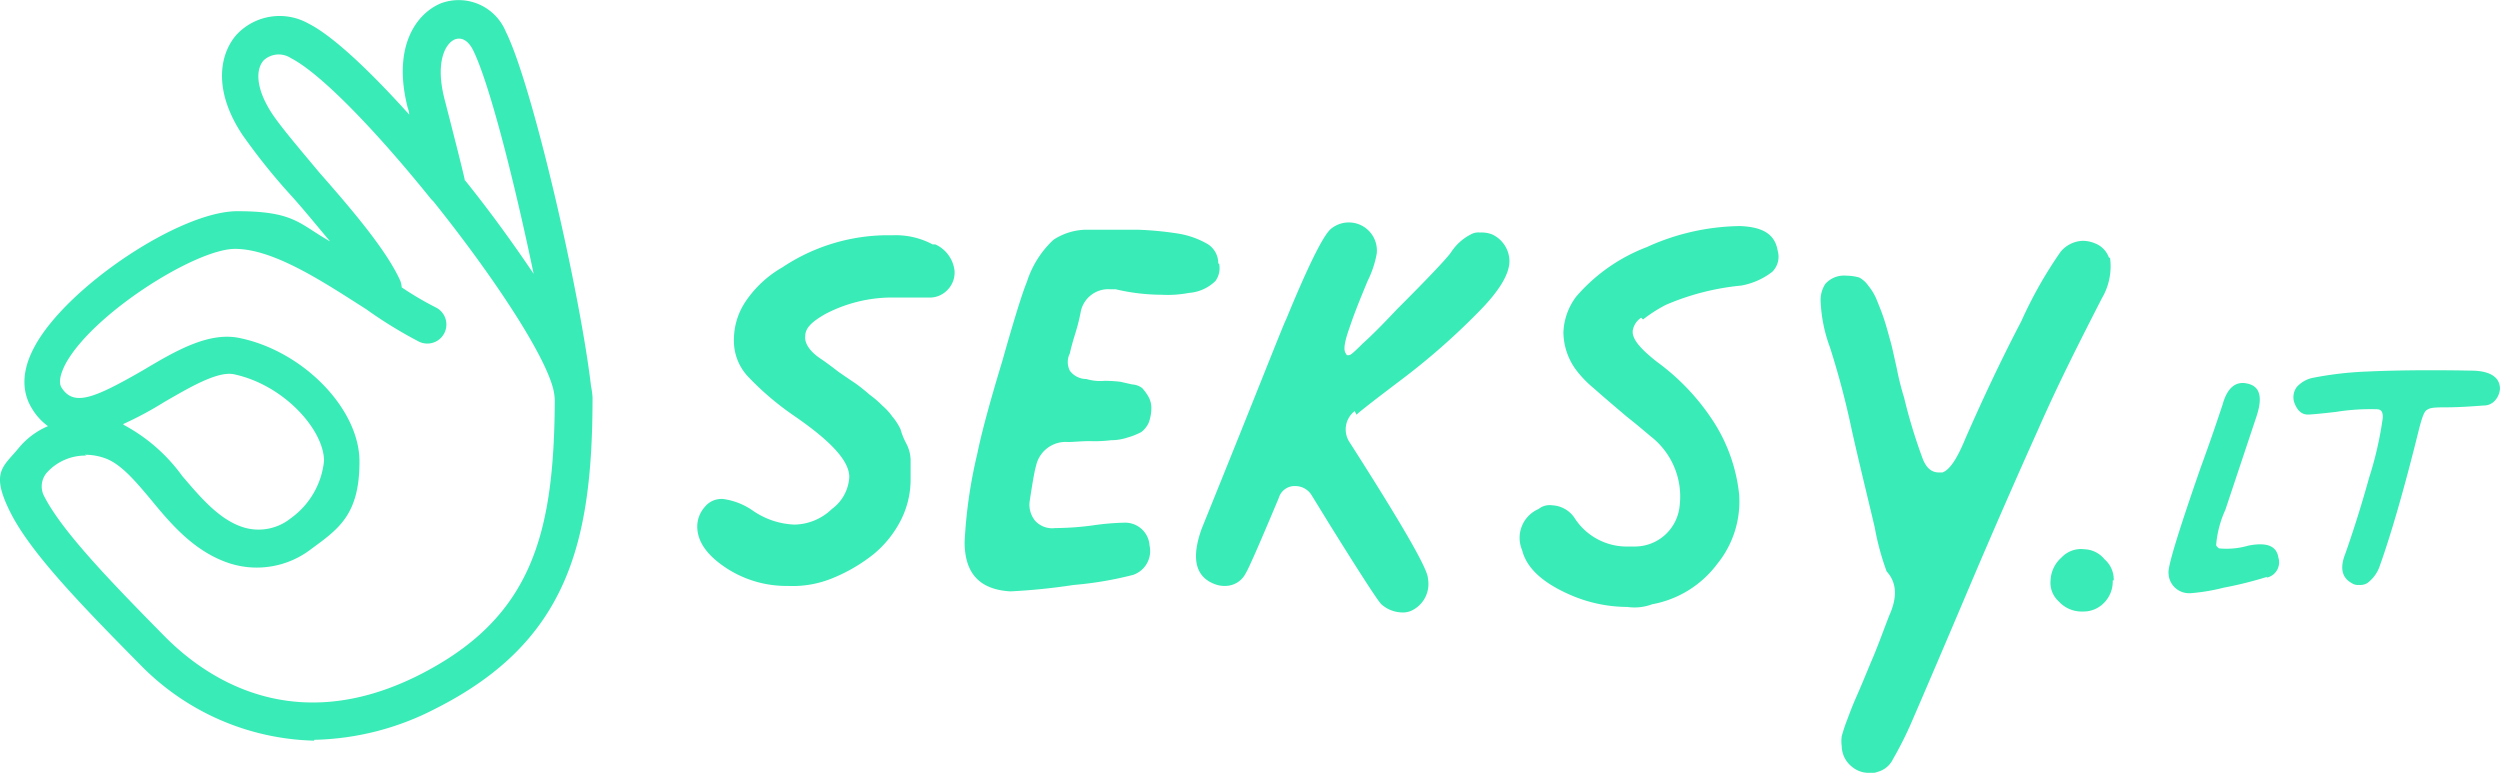
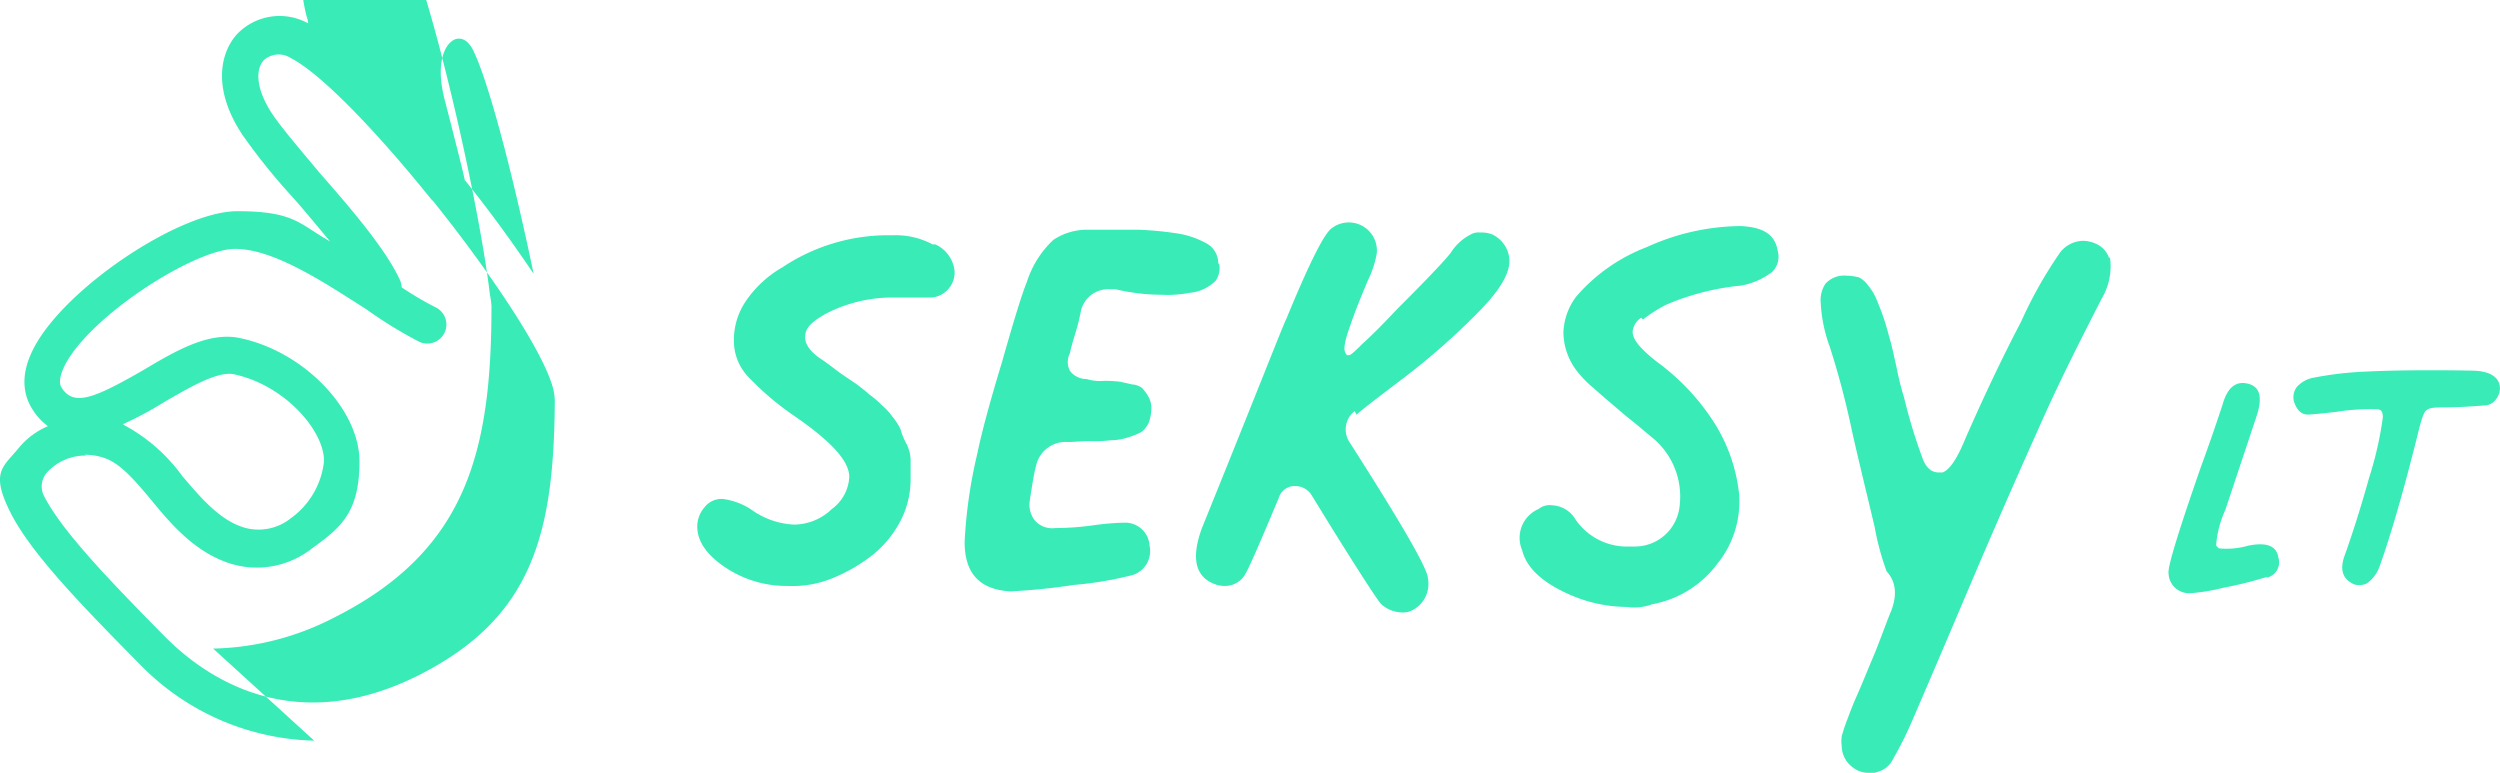
<svg xmlns="http://www.w3.org/2000/svg" width="186.348" height="57.593" viewBox="0 0 186.348 57.593">
  <g transform="translate(23.062 -145.207)">
    <path d="M70.639,171.138a5.83,5.83,0,0,0-2.934-.682h-.546a14.211,14.211,0,0,0-7.712,2.389,8.23,8.23,0,0,0-2.73,2.525,5.11,5.11,0,0,0-.887,2.934,3.87,3.87,0,0,0,1.092,2.73,21.29,21.29,0,0,0,3.276,2.8c2.8,1.911,4.231,3.412,4.231,4.641h0a3.156,3.156,0,0,1-1.3,2.389,4.1,4.1,0,0,1-2.8,1.16A5.858,5.858,0,0,1,57.263,191a5.065,5.065,0,0,0-2.252-.887h-.068a1.585,1.585,0,0,0-1.3.614,2.2,2.2,0,0,0-.546,1.433c0,1.092.682,2.116,2.116,3.071a8.186,8.186,0,0,0,4.641,1.365,7.824,7.824,0,0,0,3.412-.614,12.4,12.4,0,0,0,3-1.774,7.99,7.99,0,0,0,2.047-2.593A6.744,6.744,0,0,0,69,188.54v-1.365a2.781,2.781,0,0,0-.341-1.228,5.266,5.266,0,0,1-.409-1.024,4.292,4.292,0,0,0-.614-.955,4.732,4.732,0,0,0-.751-.819,7.5,7.5,0,0,0-.955-.819,12.792,12.792,0,0,0-1.024-.819c-.2-.136-.614-.409-1.3-.887-.614-.478-1.092-.819-1.3-.955-.819-.546-1.228-1.16-1.16-1.706,0-.614.546-1.092,1.5-1.638a10.756,10.756,0,0,1,4.982-1.228H70.57a1.821,1.821,0,0,0,1.16-.546,1.848,1.848,0,0,0,.546-1.433,2.452,2.452,0,0,0-1.433-1.979Zm21.292,1.433h0a1.69,1.69,0,0,0-.751-1.433,6.429,6.429,0,0,0-2.32-.819,25.008,25.008,0,0,0-2.866-.273H82.308a4.55,4.55,0,0,0-2.662.751,7.305,7.305,0,0,0-1.979,3.139q-.512,1.228-1.843,5.937c-.955,3.139-1.57,5.459-1.843,6.824a36.009,36.009,0,0,0-.955,6.62c0,2.32,1.092,3.549,3.412,3.685a46.173,46.173,0,0,0,4.709-.478,26.721,26.721,0,0,0,4.436-.751,1.878,1.878,0,0,0,1.228-2.184h0a1.818,1.818,0,0,0-1.911-1.706h-.068a19.052,19.052,0,0,0-2.252.2,21.6,21.6,0,0,1-2.8.2,1.721,1.721,0,0,1-1.5-.546,1.9,1.9,0,0,1-.409-1.433h0c.2-1.3.341-2.184.478-2.661a2.261,2.261,0,0,1,2.389-1.774c.409,0,.955-.068,1.638-.068a9.67,9.67,0,0,0,1.57-.068,3.865,3.865,0,0,0,1.228-.2,5.253,5.253,0,0,0,1.024-.409,1.858,1.858,0,0,0,.546-.682,3.188,3.188,0,0,0,.2-1.16,1.707,1.707,0,0,0-.273-.887,3.783,3.783,0,0,0-.409-.546,1.355,1.355,0,0,0-.751-.273l-.887-.2a10.536,10.536,0,0,0-1.16-.068,3.611,3.611,0,0,1-1.365-.136,1.528,1.528,0,0,1-1.228-.614,1.428,1.428,0,0,1,0-1.3c.068-.341.2-.819.409-1.5a14.114,14.114,0,0,0,.409-1.638h0a2.091,2.091,0,0,1,2.184-1.638h.409a15.017,15.017,0,0,0,3.412.409,8.437,8.437,0,0,0,2.047-.136,3.157,3.157,0,0,0,1.979-.887,1.619,1.619,0,0,0,.273-1.3Zm31.665,4.163a10.684,10.684,0,0,1,1.706-1.092h0a18.64,18.64,0,0,1,5.6-1.433,5.283,5.283,0,0,0,2.32-1.024,1.576,1.576,0,0,0,.409-1.57c-.2-1.228-1.092-1.774-2.8-1.843a17.174,17.174,0,0,0-6.961,1.57,13.107,13.107,0,0,0-5.255,3.685,4.706,4.706,0,0,0-.955,2.661,4.8,4.8,0,0,0,.887,2.73h0a7.982,7.982,0,0,0,1.365,1.433c.682.614,1.5,1.3,2.457,2.116.955.751,1.57,1.3,1.911,1.57h0a5.678,5.678,0,0,1,2.047,5.05,3.352,3.352,0,0,1-3.344,3.071H122.5a4.624,4.624,0,0,1-3.958-2.047,2.122,2.122,0,0,0-1.706-1.024,1.317,1.317,0,0,0-1.024.273,2.339,2.339,0,0,0-1.228,3.071c.341,1.365,1.57,2.457,3.617,3.344a10.709,10.709,0,0,0,4.231.887,3.722,3.722,0,0,0,1.843-.2,7.794,7.794,0,0,0,4.845-3,7.383,7.383,0,0,0,1.638-5.187,12.415,12.415,0,0,0-1.843-5.323,16.872,16.872,0,0,0-4.3-4.572h0c-1.3-1.024-1.911-1.774-1.774-2.389a1.413,1.413,0,0,1,.614-.887Zm-21.36,7.1c.136-.136.614-.546,3.412-2.661a51.3,51.3,0,0,0,5.6-4.914c1.57-1.57,2.389-2.866,2.389-3.89a2.223,2.223,0,0,0-1.3-1.979,2.169,2.169,0,0,0-.887-.136,1.122,1.122,0,0,0-.682.136,3.812,3.812,0,0,0-1.5,1.365h0c-.409.546-1.774,1.979-4.026,4.231-1.092,1.16-1.911,1.979-2.525,2.525-.887.887-.955.887-1.092.887s-.136,0-.136-.068c-.2-.2-.273-.614.273-2.116.341-1.024.819-2.184,1.3-3.344a7.573,7.573,0,0,0,.682-2.047,2.093,2.093,0,0,0-3.412-1.843c-.409.341-1.3,1.774-3.344,6.756h0c-.136.2-2.184,5.459-6.278,15.56-.819,2.252-.478,3.617.955,4.163a2.029,2.029,0,0,0,.819.136,1.71,1.71,0,0,0,1.5-.955h0c.136-.2.682-1.365,2.457-5.6a1.236,1.236,0,0,1,1.092-.887h.2a1.424,1.424,0,0,1,1.16.682h0l1.3,2.116c2.8,4.5,3.685,5.8,3.89,6.005a2.374,2.374,0,0,0,1.5.614,1.549,1.549,0,0,0,.887-.2,2.2,2.2,0,0,0,1.092-2.32c0-.546-1.092-2.73-5.8-10.1a1.733,1.733,0,0,1,.341-2.389Zm56.1-11.67a1.778,1.778,0,0,0-1.024-1.092,2.408,2.408,0,0,0-.955-.2,2.241,2.241,0,0,0-1.638.819h0a31.831,31.831,0,0,0-2.934,5.187c-1.57,3-2.934,5.937-4.163,8.735-.614,1.5-1.16,2.32-1.706,2.525h-.273c-.546,0-.955-.341-1.228-1.092a39.958,39.958,0,0,1-1.365-4.5,20.17,20.17,0,0,1-.546-2.184c-.2-.887-.341-1.57-.478-2.047s-.273-1.024-.478-1.638-.409-1.092-.546-1.433a4.073,4.073,0,0,0-.614-1.024,1.936,1.936,0,0,0-.682-.614,3.557,3.557,0,0,0-.955-.136,1.867,1.867,0,0,0-1.57.614,2.24,2.24,0,0,0-.341,1.433,11.092,11.092,0,0,0,.682,3.276,62.074,62.074,0,0,1,1.638,6.21c.614,2.73,1.228,5.187,1.706,7.234a19.517,19.517,0,0,0,.887,3.276q1.126,1.228.2,3.276c-.478,1.228-.887,2.389-1.365,3.48-.478,1.16-.819,1.979-1.092,2.593s-.478,1.16-.682,1.706a12.559,12.559,0,0,0-.409,1.228,2.752,2.752,0,0,0,0,.751h0a2,2,0,0,0,.819,1.57,1.905,1.905,0,0,0,1.228.409c.478,0,.409,0,.614-.068a1.767,1.767,0,0,0,1.16-.955,26.937,26.937,0,0,0,1.433-2.866c.887-2.047,2.32-5.391,4.231-9.9s3.685-8.53,5.187-11.874c1.5-3.412,3.139-6.62,4.709-9.691a4.7,4.7,0,0,0,.614-3.071Z" transform="translate(-24.186 -7.714)" fill="#39ebb6" />
-     <path d="M205.535,207.514a2.264,2.264,0,0,1-.682,1.706,2.117,2.117,0,0,1-1.5.614h-.2a2.293,2.293,0,0,1-1.638-.751,1.87,1.87,0,0,1-.614-1.57,2.4,2.4,0,0,1,.819-1.706,1.989,1.989,0,0,1,1.706-.614,2.012,2.012,0,0,1,1.5.751,1.976,1.976,0,0,1,.682,1.57Z" transform="translate(-71.116 -19.045)" fill="#39ebb6" />
    <path d="M242.829,186.983a1.437,1.437,0,0,1-.341.887,1.1,1.1,0,0,1-.887.409c-.887.068-1.843.136-2.866.136s-1.16.068-1.365.2-.341.546-.546,1.3c-1.16,4.709-2.184,8.189-3,10.441a2.632,2.632,0,0,1-.887,1.16,1.014,1.014,0,0,1-.614.137.82.82,0,0,1-.546-.137c-.751-.409-.887-1.16-.478-2.184.478-1.365,1.092-3.207,1.774-5.664a26.3,26.3,0,0,0,1.024-4.5c0-.546-.2-.614-.546-.614a16.254,16.254,0,0,0-2.934.2c-1.16.136-1.911.2-2.116.2-.478,0-.819-.341-1.024-.955a1.288,1.288,0,0,1,.2-1.092,2.2,2.2,0,0,1,1.16-.682,25.878,25.878,0,0,1,4.095-.478c1.433-.068,4.026-.136,7.712-.068,1.433,0,2.184.478,2.184,1.365Z" transform="translate(-79.544 -12.846)" fill="#39ebb6" />
    <path d="M221.168,201.48a28.326,28.326,0,0,1-3.276.819,14.377,14.377,0,0,1-2.457.409h-.068a1.526,1.526,0,0,1-1.57-1.5c-.068-.478.751-3.139,2.389-7.848.751-2.047,1.3-3.685,1.638-4.709.341-1.228.955-1.774,1.843-1.57.955.2,1.16,1.024.682,2.457l-2.32,6.961a7.736,7.736,0,0,0-.682,2.593c0,.136.137.2.2.273a5.778,5.778,0,0,0,2.184-.2c1.365-.273,2.116,0,2.252.887a1.169,1.169,0,0,1-.887,1.5Z" transform="translate(-75.217 -13.284)" fill="#39ebb6" />
    <g transform="translate(-23.062 145.207)">
-       <path d="M127.359,107.6a18.725,18.725,0,0,1-12.986-5.678c-4.385-4.441-8.152-8.32-9.67-11.356s-.506-3.373.675-4.835a5.726,5.726,0,0,1,2.136-1.574,4.392,4.392,0,0,1-1.181-1.293c-.562-.9-1.012-2.417.169-4.61,2.361-4.441,10.85-10.119,15.123-10.119s4.61.956,6.915,2.249c-.9-1.068-1.855-2.249-2.811-3.317a45.815,45.815,0,0,1-3.71-4.61c-2.249-3.373-1.687-6.072-.45-7.477a4.385,4.385,0,0,1,5.341-.843c1.8.9,4.554,3.486,7.533,6.8a1.642,1.642,0,0,0-.112-.506c-1.181-4.61.675-7.083,2.53-7.814a3.8,3.8,0,0,1,4.779,2.136c1.968,3.935,5.509,19.283,6.353,26.423a5.847,5.847,0,0,1,.112.843c0,10.963-1.911,18.271-11.75,23.218a20.477,20.477,0,0,1-8.995,2.3Zm-16.978-21.25a3.871,3.871,0,0,0-2.867,1.181,1.573,1.573,0,0,0-.337,1.743c1.293,2.642,5.06,6.521,9.107,10.625,3.036,3.036,9.5,7.477,18.777,2.867,8.545-4.273,10.175-10.513,10.232-20.52h0a4.341,4.341,0,0,0-.112-.843c-.675-2.7-4.61-8.6-8.939-14l-.169-.169c-3.935-4.891-8.152-9.332-10.457-10.513a1.65,1.65,0,0,0-2.024.169c-.562.618-.675,2.024.675,4.048.731,1.068,2.08,2.642,3.486,4.329,2.474,2.811,5,5.79,6.015,8.039a1.642,1.642,0,0,1,.112.506,23.168,23.168,0,0,0,2.586,1.518,1.421,1.421,0,0,1-1.293,2.53,32.577,32.577,0,0,1-3.935-2.417c-3.092-1.968-6.859-4.5-9.782-4.5s-10.625,4.835-12.649,8.6c-.281.562-.562,1.293-.281,1.743.9,1.405,2.361.843,6.072-1.293,2.361-1.405,4.835-2.867,7.14-2.417,4.779.956,8.995,5.285,8.995,9.22s-1.518,5-3.6,6.521a6.64,6.64,0,0,1-6.072,1.068c-2.586-.843-4.329-2.867-5.847-4.722-1.181-1.405-2.3-2.755-3.542-3.148a4.305,4.305,0,0,0-1.405-.225Zm2.755-2.3a12.852,12.852,0,0,1,4.385,3.823c1.349,1.574,2.755,3.261,4.554,3.823a3.838,3.838,0,0,0,3.542-.675,6,6,0,0,0,2.474-4.273c0-2.3-2.98-5.678-6.746-6.465-1.237-.225-3.317,1.012-5.172,2.08a26.022,26.022,0,0,1-3.036,1.63ZM138.6,65.833c1.855,2.3,3.6,4.722,5.116,6.971-1.405-6.746-3.317-14.336-4.554-16.753-.337-.618-.787-.9-1.293-.731-.731.281-1.518,1.687-.787,4.5.956,3.71,1.405,5.509,1.518,6.072Z" transform="translate(-103.938 -52.392)" fill="#39ebb6" />
+       <path d="M127.359,107.6a18.725,18.725,0,0,1-12.986-5.678c-4.385-4.441-8.152-8.32-9.67-11.356s-.506-3.373.675-4.835a5.726,5.726,0,0,1,2.136-1.574,4.392,4.392,0,0,1-1.181-1.293c-.562-.9-1.012-2.417.169-4.61,2.361-4.441,10.85-10.119,15.123-10.119s4.61.956,6.915,2.249c-.9-1.068-1.855-2.249-2.811-3.317a45.815,45.815,0,0,1-3.71-4.61c-2.249-3.373-1.687-6.072-.45-7.477a4.385,4.385,0,0,1,5.341-.843a1.642,1.642,0,0,0-.112-.506c-1.181-4.61.675-7.083,2.53-7.814a3.8,3.8,0,0,1,4.779,2.136c1.968,3.935,5.509,19.283,6.353,26.423a5.847,5.847,0,0,1,.112.843c0,10.963-1.911,18.271-11.75,23.218a20.477,20.477,0,0,1-8.995,2.3Zm-16.978-21.25a3.871,3.871,0,0,0-2.867,1.181,1.573,1.573,0,0,0-.337,1.743c1.293,2.642,5.06,6.521,9.107,10.625,3.036,3.036,9.5,7.477,18.777,2.867,8.545-4.273,10.175-10.513,10.232-20.52h0a4.341,4.341,0,0,0-.112-.843c-.675-2.7-4.61-8.6-8.939-14l-.169-.169c-3.935-4.891-8.152-9.332-10.457-10.513a1.65,1.65,0,0,0-2.024.169c-.562.618-.675,2.024.675,4.048.731,1.068,2.08,2.642,3.486,4.329,2.474,2.811,5,5.79,6.015,8.039a1.642,1.642,0,0,1,.112.506,23.168,23.168,0,0,0,2.586,1.518,1.421,1.421,0,0,1-1.293,2.53,32.577,32.577,0,0,1-3.935-2.417c-3.092-1.968-6.859-4.5-9.782-4.5s-10.625,4.835-12.649,8.6c-.281.562-.562,1.293-.281,1.743.9,1.405,2.361.843,6.072-1.293,2.361-1.405,4.835-2.867,7.14-2.417,4.779.956,8.995,5.285,8.995,9.22s-1.518,5-3.6,6.521a6.64,6.64,0,0,1-6.072,1.068c-2.586-.843-4.329-2.867-5.847-4.722-1.181-1.405-2.3-2.755-3.542-3.148a4.305,4.305,0,0,0-1.405-.225Zm2.755-2.3a12.852,12.852,0,0,1,4.385,3.823c1.349,1.574,2.755,3.261,4.554,3.823a3.838,3.838,0,0,0,3.542-.675,6,6,0,0,0,2.474-4.273c0-2.3-2.98-5.678-6.746-6.465-1.237-.225-3.317,1.012-5.172,2.08a26.022,26.022,0,0,1-3.036,1.63ZM138.6,65.833c1.855,2.3,3.6,4.722,5.116,6.971-1.405-6.746-3.317-14.336-4.554-16.753-.337-.618-.787-.9-1.293-.731-.731.281-1.518,1.687-.787,4.5.956,3.71,1.405,5.509,1.518,6.072Z" transform="translate(-103.938 -52.392)" fill="#39ebb6" />
    </g>
  </g>
</svg>